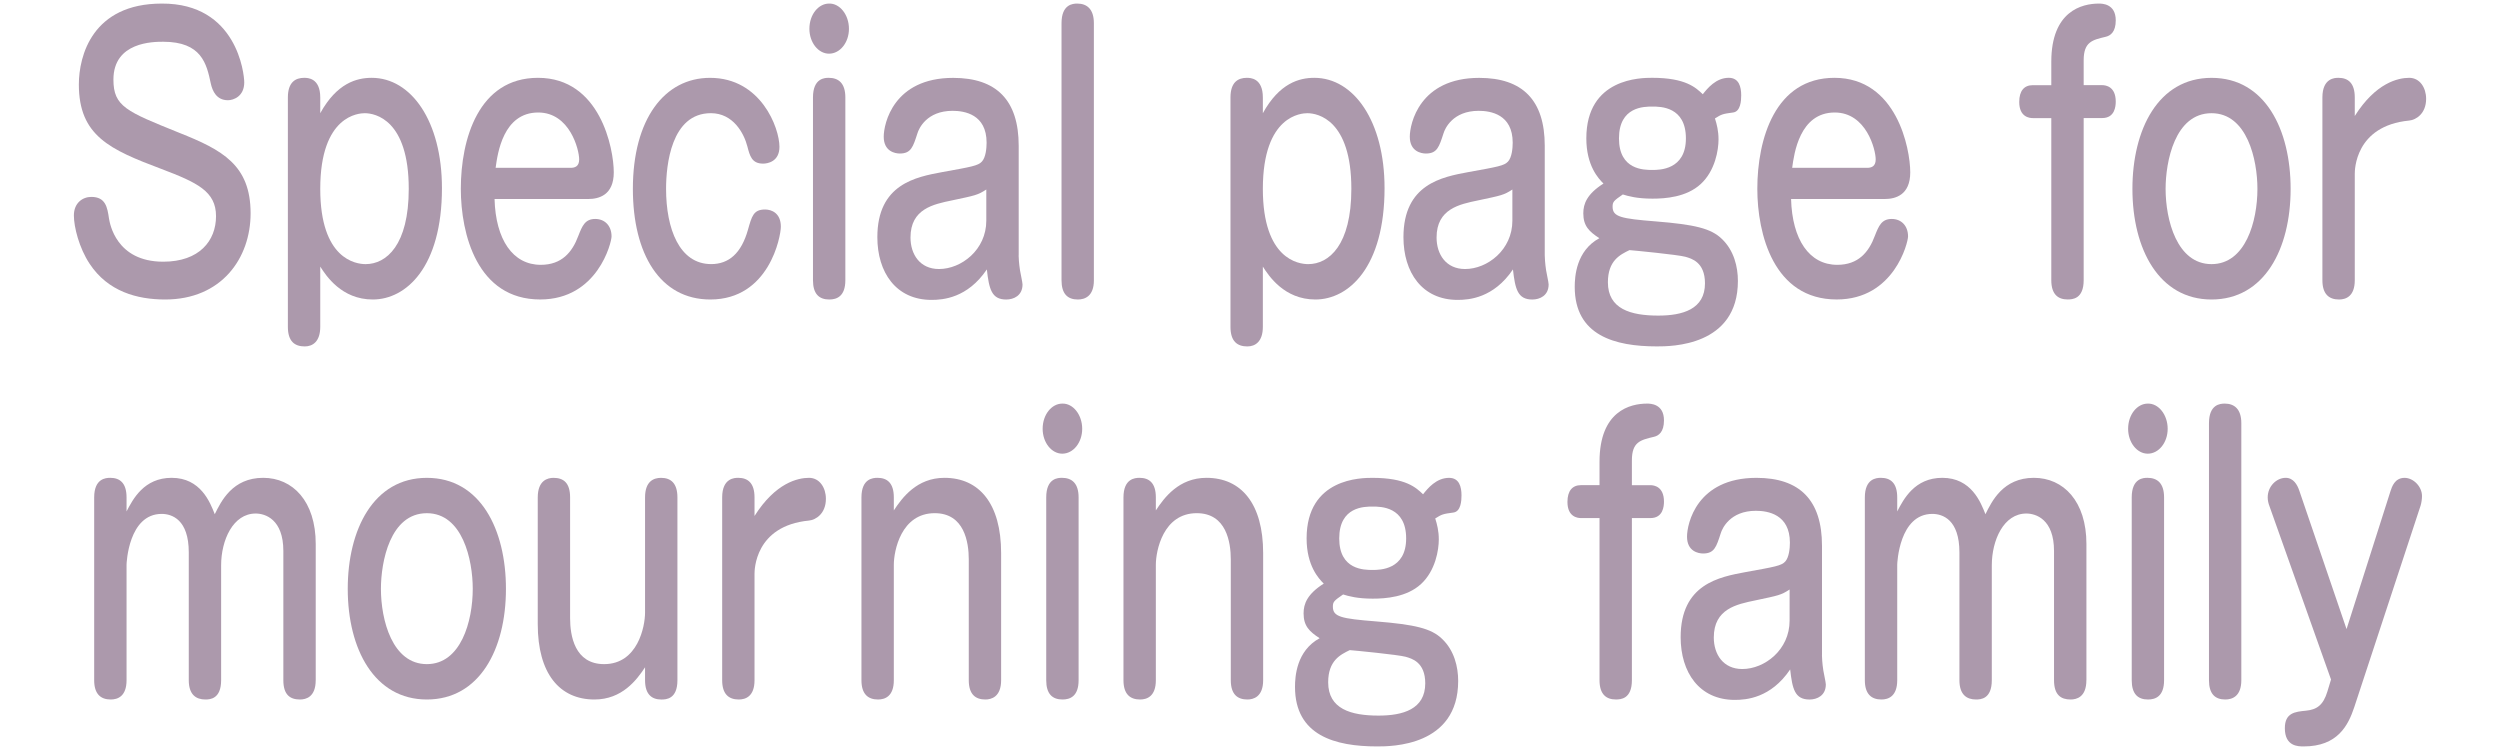
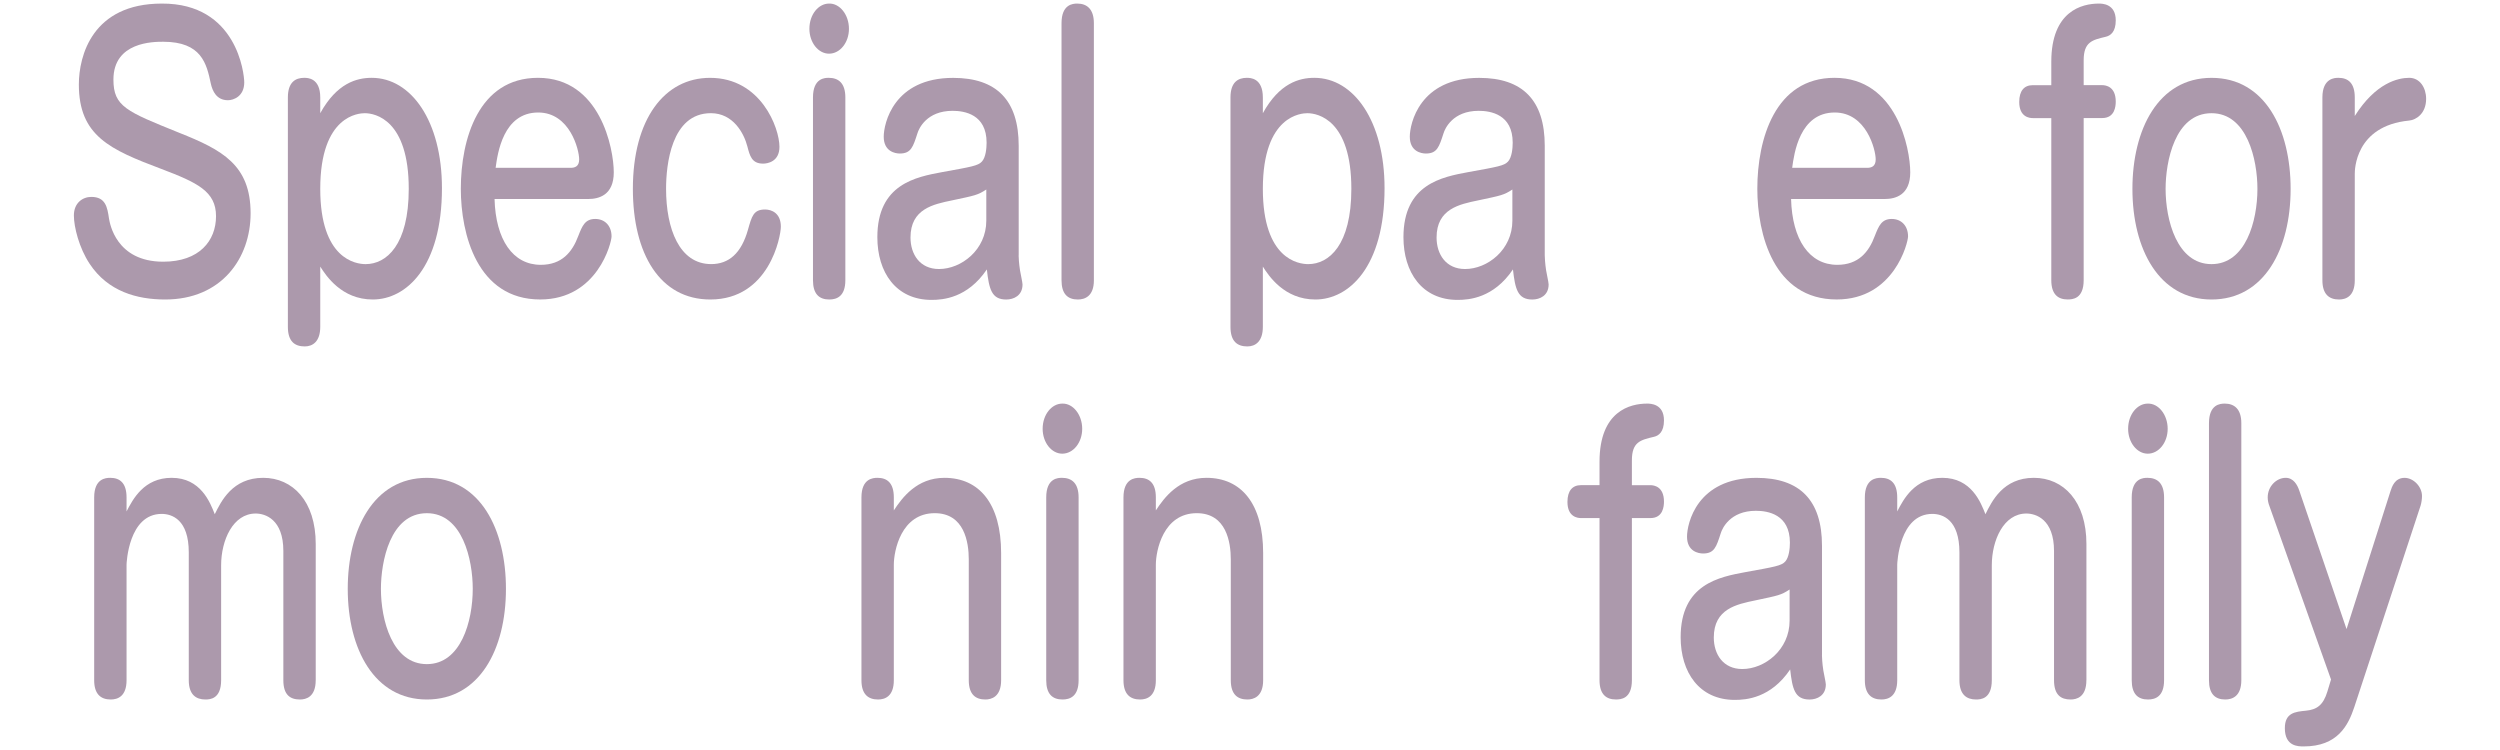
<svg xmlns="http://www.w3.org/2000/svg" version="1.1" id="レイヤー_1" x="0px" y="0px" width="100px" height="30px" viewBox="0 0 100 30" enable-background="new 0 0 100 30" xml:space="preserve">
  <g>
    <path fill="#AC99AC" d="M9.77,3.295c0,0.561-0.431,0.714-0.653,0.714c-0.453,0-0.619-0.364-0.686-0.672   C8.265,2.553,8.066,1.67,6.529,1.67c-0.387,0-1.992,0-1.992,1.513c0,1.079,0.521,1.275,2.633,2.129   c1.726,0.686,2.854,1.289,2.854,3.222c0,1.792-1.161,3.446-3.418,3.446c-1.129,0-2.29-0.322-3.021-1.429   c-0.42-0.631-0.63-1.471-0.63-1.933c0-0.504,0.354-0.742,0.697-0.742c0.575,0,0.642,0.42,0.708,0.869   c0.033,0.182,0.276,1.723,2.168,1.723c1.449,0,2.113-0.84,2.113-1.821c0-0.994-0.752-1.345-2.19-1.891   C4.405,5.985,3.154,5.438,3.154,3.379c0-1.148,0.542-3.236,3.319-3.236C9.482,0.129,9.77,2.959,9.77,3.295z" />
    <path fill="#AC99AC" d="M12.81,13.073c0,0.588-0.299,0.784-0.62,0.784c-0.398,0-0.675-0.196-0.675-0.784V3.898   c0-0.617,0.31-0.785,0.653-0.785c0.132,0,0.642,0,0.642,0.785v0.63c0.664-1.205,1.46-1.415,2.058-1.415   c1.582,0,2.81,1.737,2.81,4.413c0,3.166-1.438,4.454-2.766,4.454c-1.25,0-1.87-0.952-2.102-1.316V13.073z M12.81,7.554   c0,2.816,1.427,3.011,1.814,3.011c0.83,0,1.726-0.756,1.726-3.011c0-2.759-1.338-3.026-1.759-3.026   C14.37,4.528,12.81,4.598,12.81,7.554z" />
    <path fill="#AC99AC" d="M19.782,7.96c0.044,1.625,0.73,2.633,1.848,2.633c0.841,0,1.261-0.504,1.505-1.163   c0.154-0.392,0.265-0.672,0.675-0.672c0.376,0,0.652,0.266,0.652,0.7c0,0.238-0.553,2.521-2.854,2.521   c-2.522,0-3.175-2.619-3.175-4.426c0-1.989,0.708-4.44,3.087-4.44c2.489,0,3.031,2.83,3.031,3.782c0,0.911-0.598,1.065-1.018,1.065   H19.782z M22.824,6.713c0.155,0,0.343-0.042,0.343-0.336c0-0.392-0.376-1.877-1.638-1.877c-1.405,0-1.626,1.639-1.704,2.213H22.824   z" />
    <path fill="#AC99AC" d="M31.178,5.872c0,0.603-0.487,0.673-0.653,0.673c-0.454,0-0.531-0.309-0.63-0.687   c-0.133-0.519-0.564-1.331-1.46-1.331c-1.593,0-1.792,2.087-1.792,3.026c0,1.597,0.531,3.011,1.804,3.011   c0.708,0,1.206-0.434,1.471-1.372c0.155-0.547,0.221-0.812,0.686-0.812c0.254,0,0.63,0.14,0.63,0.686   c0,0.392-0.464,2.914-2.821,2.914c-2.014,0-3.098-1.821-3.098-4.426c0-2.801,1.272-4.44,3.086-4.44   C30.437,3.113,31.178,5.116,31.178,5.872z" />
    <path fill="#AC99AC" d="M33.958,1.152c0,0.546-0.354,0.995-0.797,0.995c-0.431,0-0.785-0.448-0.785-0.995   c0-0.575,0.365-1.009,0.785-1.009C33.593,0.129,33.958,0.592,33.958,1.152z M33.814,11.209c0,0.645-0.343,0.771-0.642,0.771   c-0.41,0-0.653-0.224-0.653-0.771V3.898c0-0.785,0.487-0.785,0.631-0.785c0.387,0,0.664,0.21,0.664,0.785V11.209z" />
    <path fill="#AC99AC" d="M40.745,10.215c0,0.056,0.011,0.322,0.056,0.602c0.011,0.085,0.1,0.477,0.1,0.561   c0,0.448-0.354,0.603-0.653,0.603c-0.586,0-0.686-0.42-0.774-1.204c-0.774,1.148-1.759,1.219-2.212,1.219   c-1.427,0-2.168-1.107-2.168-2.508c0-2.129,1.549-2.409,2.6-2.605c1.162-0.21,1.427-0.252,1.582-0.42   c0.155-0.168,0.188-0.532,0.188-0.756c0-1.135-0.885-1.274-1.36-1.274c-1.04,0-1.35,0.714-1.405,0.896   c-0.177,0.546-0.254,0.812-0.708,0.812c-0.188,0-0.642-0.084-0.642-0.673c0-0.518,0.387-2.353,2.777-2.353   c1.737,0,2.622,0.896,2.622,2.717V10.215z M39.451,7.581c-0.343,0.224-0.443,0.238-1.372,0.435C37.338,8.17,36.42,8.352,36.42,9.5   c0,0.673,0.376,1.261,1.14,1.261c0.896,0,1.892-0.771,1.892-1.933V7.581z" />
    <path fill="#AC99AC" d="M43.756,11.209c0,0.645-0.365,0.771-0.642,0.771c-0.409,0-0.653-0.224-0.653-0.771V0.928   c0-0.757,0.454-0.785,0.63-0.785c0.376,0,0.664,0.21,0.664,0.785V11.209z" />
    <path fill="#AC99AC" d="M50.514,13.073c0,0.588-0.299,0.784-0.62,0.784c-0.398,0-0.675-0.196-0.675-0.784V3.898   c0-0.617,0.31-0.785,0.653-0.785c0.132,0,0.642,0,0.642,0.785v0.63c0.663-1.205,1.46-1.415,2.058-1.415   c1.582,0,2.81,1.737,2.81,4.413c0,3.166-1.438,4.454-2.766,4.454c-1.25,0-1.87-0.952-2.102-1.316V13.073z M50.514,7.554   c0,2.816,1.427,3.011,1.814,3.011c0.83,0,1.726-0.756,1.726-3.011c0-2.759-1.339-3.026-1.759-3.026   C52.074,4.528,50.514,4.598,50.514,7.554z" />
    <path fill="#AC99AC" d="M61.79,10.215c0,0.056,0.011,0.322,0.055,0.602c0.011,0.085,0.1,0.477,0.1,0.561   c0,0.448-0.354,0.603-0.653,0.603c-0.586,0-0.686-0.42-0.774-1.204c-0.774,1.148-1.759,1.219-2.212,1.219   c-1.427,0-2.168-1.107-2.168-2.508c0-2.129,1.549-2.409,2.6-2.605c1.162-0.21,1.428-0.252,1.582-0.42   c0.155-0.168,0.188-0.532,0.188-0.756c0-1.135-0.885-1.274-1.361-1.274c-1.04,0-1.35,0.714-1.405,0.896   c-0.177,0.546-0.255,0.812-0.708,0.812c-0.188,0-0.642-0.084-0.642-0.673c0-0.518,0.387-2.353,2.776-2.353   c1.737,0,2.622,0.896,2.622,2.717V10.215z M60.495,7.581c-0.343,0.224-0.442,0.238-1.372,0.435c-0.741,0.154-1.66,0.336-1.66,1.484   c0,0.673,0.376,1.261,1.14,1.261c0.896,0,1.892-0.771,1.892-1.933V7.581z" />
-     <path fill="#AC99AC" d="M68.741,5.579c0,0.42-0.133,1.247-0.708,1.779c-0.575,0.533-1.427,0.588-1.936,0.588   c-0.609,0-0.963-0.098-1.184-0.168c-0.365,0.252-0.409,0.294-0.409,0.49c0,0.406,0.332,0.477,1.726,0.588   c1.56,0.126,2.212,0.28,2.644,0.7c0.487,0.462,0.642,1.121,0.642,1.681c0,2.619-2.677,2.619-3.241,2.619   c-1.682,0-3.286-0.435-3.286-2.381c0-0.406,0.055-1.443,0.985-1.947c-0.41-0.266-0.642-0.49-0.642-0.995   c0-0.378,0.144-0.771,0.807-1.191c-0.199-0.196-0.686-0.714-0.686-1.807c0-2.423,2.201-2.423,2.633-2.423   c1.339,0,1.748,0.392,2.025,0.658c0.188-0.238,0.53-0.658,1.039-0.658c0.41,0,0.498,0.364,0.498,0.701   c0,0.21-0.022,0.644-0.32,0.686c-0.421,0.056-0.465,0.07-0.73,0.238C68.675,4.976,68.741,5.243,68.741,5.579z M64.316,11.293   c0,1.064,0.907,1.331,2.014,1.331c0.973,0,1.869-0.252,1.869-1.289c0-0.854-0.542-0.994-0.785-1.064   c-0.311-0.084-2.047-0.252-2.235-0.266C64.802,10.187,64.316,10.425,64.316,11.293z M64.759,5.537c0,1.261,0.995,1.261,1.339,1.261   c0.276,0,1.338,0,1.338-1.261c0-1.274-1.018-1.274-1.338-1.274C65.765,4.262,64.759,4.262,64.759,5.537z" />
    <path fill="#AC99AC" d="M71.643,7.96c0.044,1.625,0.729,2.633,1.847,2.633c0.842,0,1.262-0.504,1.505-1.163   c0.155-0.392,0.266-0.672,0.675-0.672c0.376,0,0.652,0.266,0.652,0.7c0,0.238-0.553,2.521-2.854,2.521   c-2.522,0-3.175-2.619-3.175-4.426c0-1.989,0.708-4.44,3.086-4.44c2.489,0,3.031,2.83,3.031,3.782c0,0.911-0.597,1.065-1.018,1.065   H71.643z M74.685,6.713c0.154,0,0.343-0.042,0.343-0.336c0-0.392-0.376-1.877-1.638-1.877c-1.404,0-1.626,1.639-1.703,2.213H74.685   z" />
    <path fill="#AC99AC" d="M82.052,2.469c0-2.031,1.229-2.326,1.903-2.326c0.122,0,0.675,0,0.675,0.672   c0,0.462-0.211,0.616-0.409,0.658c-0.521,0.126-0.874,0.196-0.874,0.938v0.995h0.741c0.144,0,0.542,0.056,0.542,0.658   c0,0.182-0.033,0.658-0.542,0.658h-0.741v6.485c0,0.757-0.454,0.771-0.642,0.771c-0.376,0-0.653-0.196-0.653-0.771V4.724h-0.741   c-0.132,0-0.542-0.042-0.542-0.645c0-0.448,0.199-0.672,0.542-0.672h0.741V2.469z" />
    <path fill="#AC99AC" d="M91.625,7.554c0,2.423-1.062,4.426-3.164,4.426c-2.092,0-3.164-2.003-3.164-4.426   c0-2.367,1.028-4.44,3.164-4.44C90.606,3.113,91.625,5.186,91.625,7.554z M86.624,7.554c0,1.247,0.454,3.011,1.837,3.011   c1.36,0,1.836-1.708,1.836-3.011c0-1.163-0.409-3.026-1.836-3.026C86.989,4.528,86.624,6.475,86.624,7.554z" />
    <path fill="#AC99AC" d="M94.191,11.209c0,0.645-0.354,0.771-0.631,0.771c-0.409,0-0.664-0.224-0.664-0.771V3.898   c0-0.785,0.51-0.785,0.642-0.785c0.388,0,0.653,0.21,0.653,0.785V4.64c0.84-1.331,1.736-1.527,2.179-1.527   c0.421,0,0.675,0.392,0.675,0.84c0,0.588-0.398,0.841-0.675,0.869c-2.179,0.21-2.179,2.003-2.179,2.129V11.209z" />
    <path fill="#AC99AC" d="M12.628,27.209c0,0.673-0.387,0.771-0.63,0.771c-0.388,0-0.664-0.182-0.664-0.771V22.04   c0-1.274-0.73-1.499-1.106-1.499c-0.907,0-1.383,1.065-1.383,2.074v4.594c0,0.757-0.453,0.771-0.63,0.771   c-0.376,0-0.664-0.196-0.664-0.771v-5.112c0-1.317-0.675-1.541-1.084-1.541c-1.328,0-1.405,1.975-1.405,2.031v4.622   c0,0.645-0.354,0.771-0.631,0.771c-0.409,0-0.664-0.224-0.664-0.771v-7.312c0-0.757,0.464-0.784,0.642-0.784   c0.376,0,0.653,0.195,0.653,0.784v0.56c0.254-0.49,0.697-1.344,1.803-1.344c1.162,0,1.538,0.98,1.726,1.456   c0.254-0.519,0.708-1.456,1.936-1.456c1.184,0,2.102,0.938,2.102,2.646V27.209z" />
    <path fill="#AC99AC" d="M20.238,23.553c0,2.424-1.062,4.427-3.164,4.427c-2.091,0-3.164-2.003-3.164-4.427   c0-2.367,1.029-4.439,3.164-4.439C19.22,19.114,20.238,21.186,20.238,23.553z M15.237,23.553c0,1.247,0.454,3.012,1.837,3.012   c1.36,0,1.836-1.709,1.836-3.012c0-1.162-0.409-3.025-1.836-3.025C15.602,20.528,15.237,22.475,15.237,23.553z" />
-     <path fill="#AC99AC" d="M21.51,19.898c0-0.687,0.398-0.784,0.63-0.784c0.398,0,0.664,0.195,0.664,0.784v4.832   c0,0.687,0.177,1.835,1.361,1.835c1.35,0,1.637-1.513,1.637-2.059v-4.608c0-0.658,0.354-0.784,0.642-0.784   c0.398,0,0.653,0.224,0.653,0.784v7.312c0,0.757-0.454,0.771-0.642,0.771c-0.376,0-0.653-0.196-0.653-0.771v-0.518   c-0.332,0.504-0.918,1.288-2.024,1.288c-1.394,0-2.268-1.036-2.268-3.012V19.898z" />
-     <path fill="#AC99AC" d="M30.181,27.209c0,0.645-0.354,0.771-0.63,0.771c-0.41,0-0.664-0.224-0.664-0.771v-7.312   c0-0.784,0.509-0.784,0.642-0.784c0.387,0,0.652,0.21,0.652,0.784v0.742c0.841-1.331,1.737-1.526,2.18-1.526   c0.42,0,0.675,0.392,0.675,0.84c0,0.588-0.398,0.841-0.675,0.869c-2.18,0.21-2.18,2.003-2.18,2.129V27.209z" />
    <path fill="#AC99AC" d="M40.045,27.209c0,0.673-0.398,0.771-0.63,0.771c-0.387,0-0.664-0.196-0.664-0.771v-4.832   c0-0.687-0.177-1.85-1.361-1.85c-1.35,0-1.637,1.513-1.637,2.06v4.622c0,0.645-0.354,0.771-0.631,0.771   c-0.409,0-0.664-0.224-0.664-0.771v-7.312c0-0.757,0.464-0.784,0.642-0.784c0.376,0,0.653,0.195,0.653,0.784v0.519   c0.332-0.505,0.918-1.303,2.024-1.303c1.394,0,2.268,1.036,2.268,3.011V27.209z" />
    <path fill="#AC99AC" d="M43.288,17.152c0,0.547-0.354,0.995-0.797,0.995c-0.431,0-0.785-0.448-0.785-0.995   c0-0.574,0.365-1.008,0.785-1.008C42.923,16.129,43.288,16.592,43.288,17.152z M43.144,27.209c0,0.645-0.343,0.771-0.642,0.771   c-0.41,0-0.653-0.224-0.653-0.771v-7.312c0-0.784,0.487-0.784,0.631-0.784c0.387,0,0.664,0.21,0.664,0.784V27.209z" />
    <path fill="#AC99AC" d="M50.526,27.209c0,0.673-0.398,0.771-0.63,0.771c-0.387,0-0.664-0.196-0.664-0.771v-4.832   c0-0.687-0.177-1.85-1.361-1.85c-1.35,0-1.637,1.513-1.637,2.06v4.622c0,0.645-0.354,0.771-0.631,0.771   c-0.409,0-0.664-0.224-0.664-0.771v-7.312c0-0.757,0.464-0.784,0.642-0.784c0.376,0,0.653,0.195,0.653,0.784v0.519   c0.332-0.505,0.918-1.303,2.024-1.303c1.394,0,2.268,1.036,2.268,3.011V27.209z" />
-     <path fill="#AC99AC" d="M57.552,21.579c0,0.42-0.133,1.247-0.708,1.779s-1.427,0.588-1.936,0.588c-0.609,0-0.963-0.098-1.184-0.168   c-0.365,0.252-0.409,0.294-0.409,0.49c0,0.406,0.332,0.477,1.726,0.588c1.56,0.127,2.212,0.28,2.644,0.701   c0.487,0.462,0.642,1.12,0.642,1.681c0,2.619-2.677,2.619-3.241,2.619c-1.682,0-3.286-0.435-3.286-2.381   c0-0.406,0.055-1.443,0.985-1.947c-0.41-0.267-0.642-0.49-0.642-0.995c0-0.378,0.144-0.77,0.807-1.19   c-0.199-0.196-0.686-0.714-0.686-1.807c0-2.423,2.202-2.423,2.633-2.423c1.339,0,1.748,0.392,2.025,0.658   c0.188-0.238,0.531-0.658,1.04-0.658c0.41,0,0.498,0.363,0.498,0.7c0,0.21-0.022,0.644-0.321,0.687   c-0.42,0.056-0.464,0.069-0.73,0.237C57.485,20.976,57.552,21.243,57.552,21.579z M53.127,27.293c0,1.064,0.907,1.331,2.013,1.331   c0.974,0,1.87-0.252,1.87-1.289c0-0.854-0.542-0.994-0.785-1.064c-0.31-0.084-2.047-0.252-2.235-0.266   C53.613,26.187,53.127,26.425,53.127,27.293z M53.569,21.537c0,1.261,0.996,1.261,1.339,1.261c0.276,0,1.338,0,1.338-1.261   c0-1.274-1.018-1.274-1.338-1.274C54.576,20.262,53.569,20.262,53.569,21.537z" />
    <path fill="#AC99AC" d="M63.981,18.469c0-2.031,1.228-2.325,1.903-2.325c0.122,0,0.675,0,0.675,0.672   c0,0.462-0.21,0.616-0.409,0.658c-0.521,0.126-0.874,0.196-0.874,0.938v0.995h0.741c0.144,0,0.542,0.056,0.542,0.658   c0,0.182-0.033,0.658-0.542,0.658h-0.741v6.485c0,0.757-0.454,0.771-0.642,0.771c-0.376,0-0.653-0.196-0.653-0.771v-6.485H63.24   c-0.132,0-0.542-0.042-0.542-0.645c0-0.448,0.199-0.672,0.542-0.672h0.741V18.469z" />
    <path fill="#AC99AC" d="M72.878,26.215c0,0.056,0.011,0.322,0.055,0.602c0.011,0.085,0.1,0.477,0.1,0.561   c0,0.448-0.354,0.603-0.652,0.603c-0.587,0-0.687-0.42-0.774-1.204c-0.774,1.148-1.759,1.219-2.213,1.219   c-1.427,0-2.168-1.107-2.168-2.508c0-2.129,1.549-2.409,2.6-2.605c1.162-0.21,1.428-0.252,1.582-0.42s0.188-0.532,0.188-0.757   c0-1.135-0.885-1.274-1.36-1.274c-1.04,0-1.35,0.714-1.405,0.896c-0.177,0.546-0.254,0.812-0.707,0.812   c-0.188,0-0.643-0.084-0.643-0.673c0-0.519,0.388-2.353,2.777-2.353c1.736,0,2.622,0.896,2.622,2.717V26.215z M71.583,23.581   c-0.343,0.225-0.442,0.238-1.372,0.435c-0.74,0.154-1.659,0.336-1.659,1.484c0,0.673,0.376,1.261,1.14,1.261   c0.896,0,1.892-0.771,1.892-1.933V23.581z" />
    <path fill="#AC99AC" d="M83.455,27.209c0,0.673-0.387,0.771-0.631,0.771c-0.387,0-0.663-0.182-0.663-0.771V22.04   c0-1.274-0.73-1.499-1.106-1.499c-0.907,0-1.383,1.065-1.383,2.074v4.594c0,0.757-0.453,0.771-0.631,0.771   c-0.376,0-0.664-0.196-0.664-0.771v-5.112c0-1.317-0.674-1.541-1.084-1.541c-1.327,0-1.404,1.975-1.404,2.031v4.622   c0,0.645-0.354,0.771-0.631,0.771c-0.409,0-0.664-0.224-0.664-0.771v-7.312c0-0.757,0.465-0.784,0.642-0.784   c0.376,0,0.653,0.195,0.653,0.784v0.56c0.254-0.49,0.696-1.344,1.803-1.344c1.162,0,1.538,0.98,1.726,1.456   c0.255-0.519,0.708-1.456,1.937-1.456c1.184,0,2.102,0.938,2.102,2.646V27.209z" />
    <path fill="#AC99AC" d="M86.707,17.152c0,0.547-0.354,0.995-0.797,0.995c-0.431,0-0.785-0.448-0.785-0.995   c0-0.574,0.365-1.008,0.785-1.008C86.342,16.129,86.707,16.592,86.707,17.152z M86.563,27.209c0,0.645-0.343,0.771-0.642,0.771   c-0.409,0-0.652-0.224-0.652-0.771v-7.312c0-0.784,0.486-0.784,0.63-0.784c0.388,0,0.664,0.21,0.664,0.784V27.209z" />
    <path fill="#AC99AC" d="M89.653,27.209c0,0.645-0.365,0.771-0.642,0.771c-0.409,0-0.652-0.224-0.652-0.771V16.928   c0-0.757,0.453-0.784,0.631-0.784c0.376,0,0.663,0.21,0.663,0.784V27.209z" />
    <path fill="#AC99AC" d="M95.62,19.645c0.056-0.168,0.166-0.531,0.563-0.531c0.354,0,0.697,0.35,0.697,0.728   c0,0.112-0.021,0.267-0.055,0.379l-2.655,8.068c-0.243,0.728-0.664,1.568-2.024,1.568c-0.222,0-0.752,0-0.752-0.729   c0-0.616,0.408-0.658,0.84-0.7c0.443-0.042,0.697-0.224,0.863-0.771l0.144-0.476l-2.467-6.948c-0.033-0.084-0.066-0.21-0.066-0.336   c0-0.448,0.354-0.784,0.72-0.784c0.309,0,0.464,0.279,0.541,0.504l1.893,5.547L95.62,19.645z" />
  </g>
</svg>